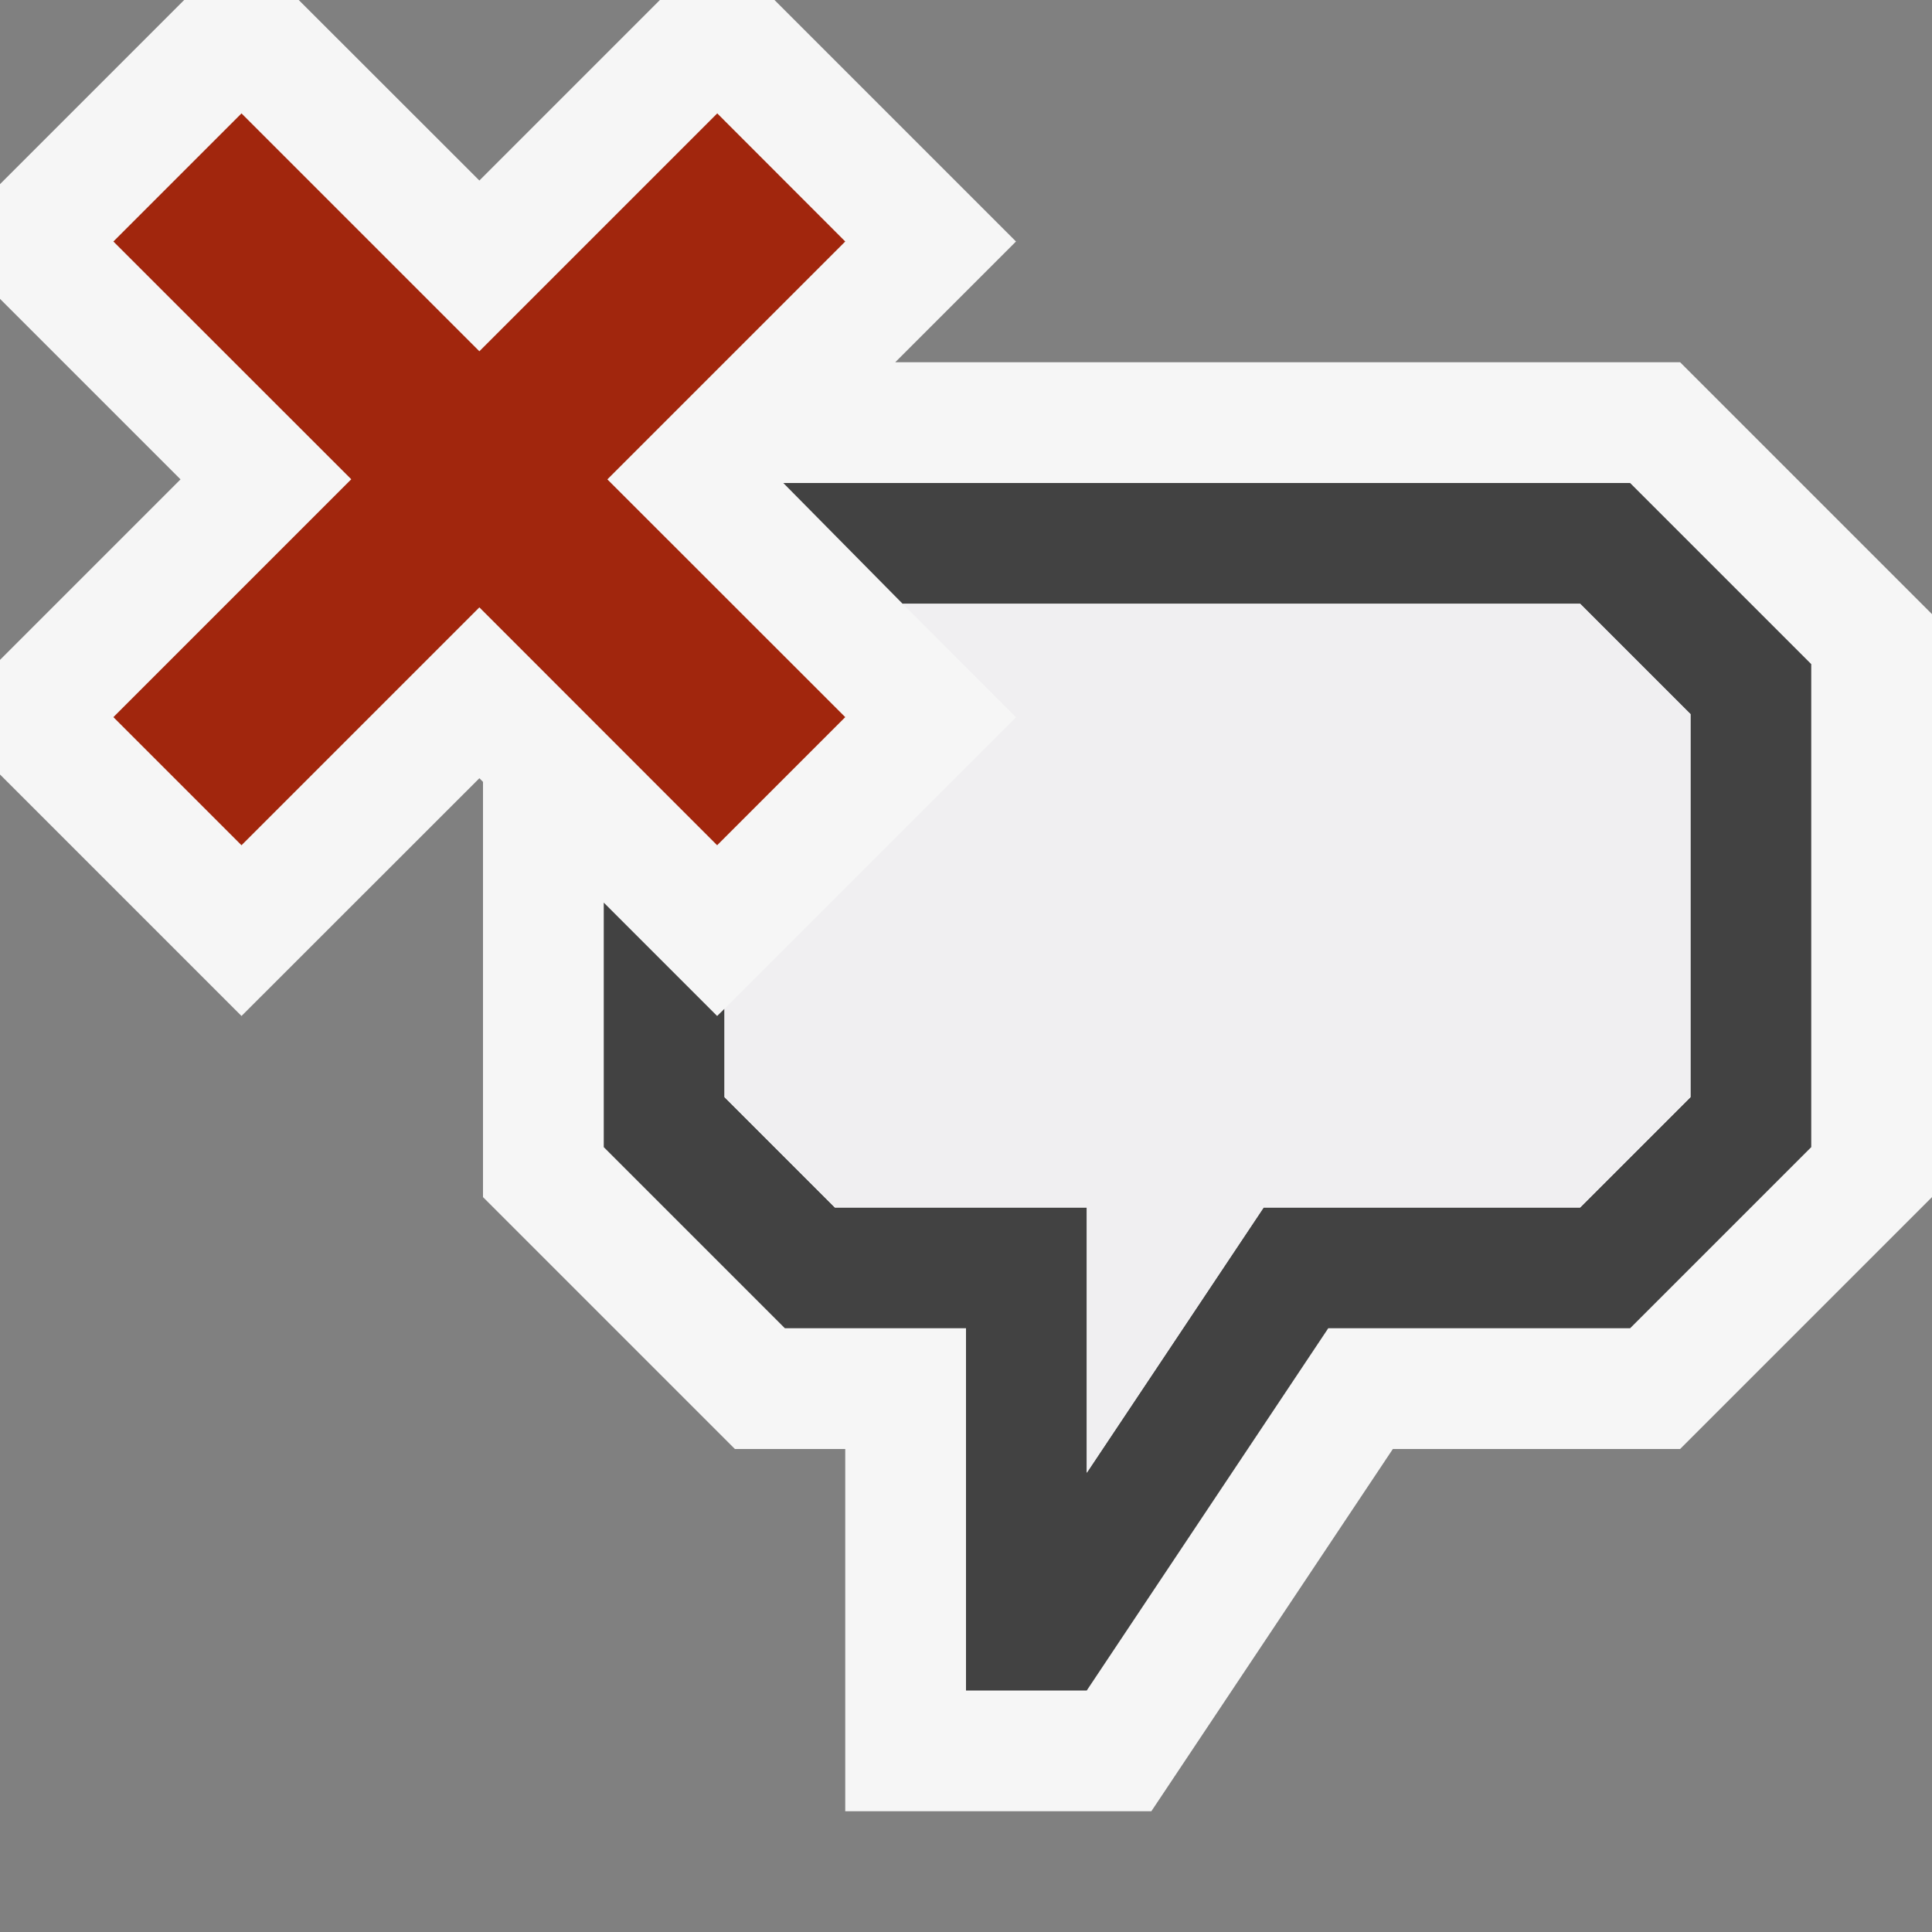
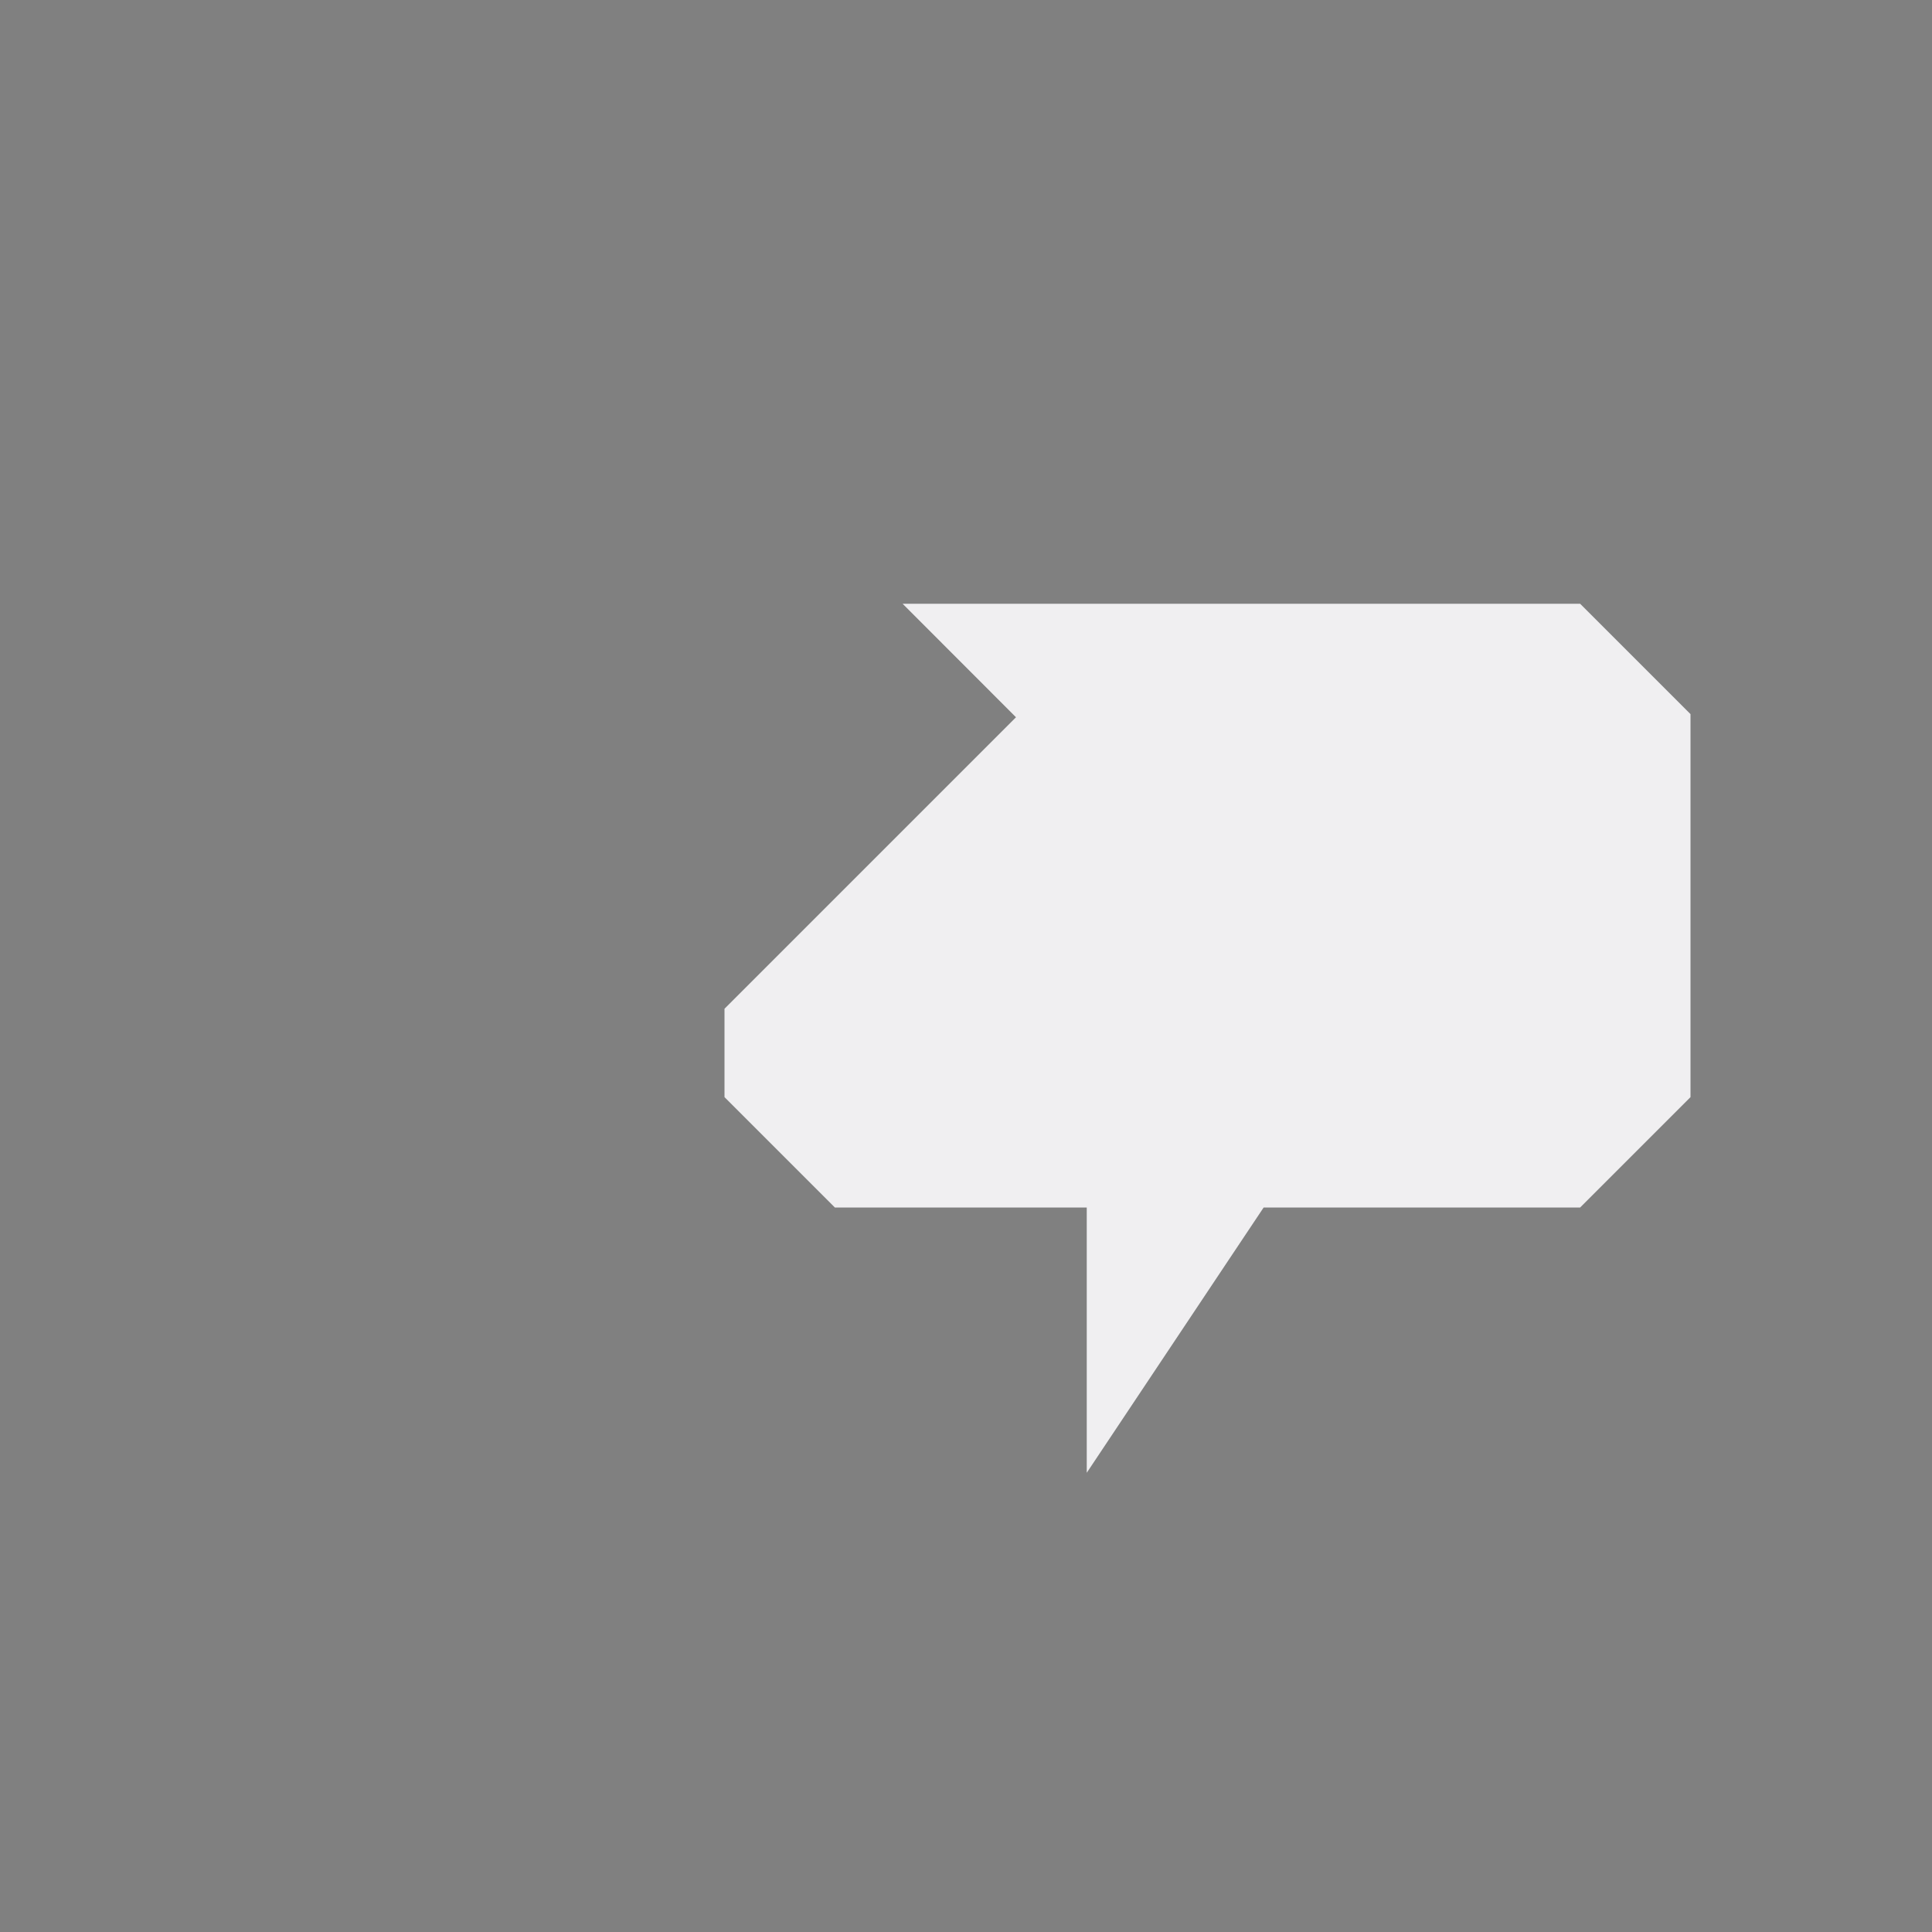
<svg xmlns="http://www.w3.org/2000/svg" viewBox="0 0 16 16">
  <rect x="0" y="0" width="16" height="16" fill="#808080" stroke="none" />
  <style>.icon-vs-action-red{fill:#a1260d}.icon-vs-fg{fill:#f0eff1}.icon-vs-bg{fill:#424242}.icon-vs-out{fill:#f6f6f6}.icon-canvas-transparent{opacity:0;fill:#f6f6f6}</style>
-   <path class="icon-canvas-transparent" d="M16 16H0V0h16v16z" id="canvas" />
-   <path class="icon-vs-out" d="M16 5.086v4.828L13.914 12h-2.379l-2 3H7v-3h-.914L4 9.914V6.475l-.03-.03L2 8.414l-2-2v-.949L1.495 3.97 0 2.475v-.95L1.525 0h.949L3.97 1.495 5.465 0h.949l2 2-1 1h6.5L16 5.086z" id="outline" />
-   <path class="icon-vs-bg" d="M15 5.5v4L13.5 11H11l-2 3H8v-3H6.5L5 9.5V7.475l.939.939.061-.06v.732l.914.914H9v2.197L10.465 10h2.621L14 9.086V5.914L13.086 5H7.475l-.988-1H13.5L15 5.5z" id="iconBg" />
  <path class="icon-vs-fg" d="M14 5.914v3.172l-.914.914h-2.621l-.297.445L9 12.197V10H6.914L6 9.086v-.732L8.414 5.94 7.475 5h5.611l.914.914z" id="iconFg" />
-   <path class="icon-vs-action-red" d="M5.03 3.97L7 5.939 5.939 7 3.97 5.03 2 7 .939 5.939l1.97-1.97L.939 2 2 .939l1.97 1.97L5.94.939 7 2 5.03 3.97z" id="colorAction" />
</svg>